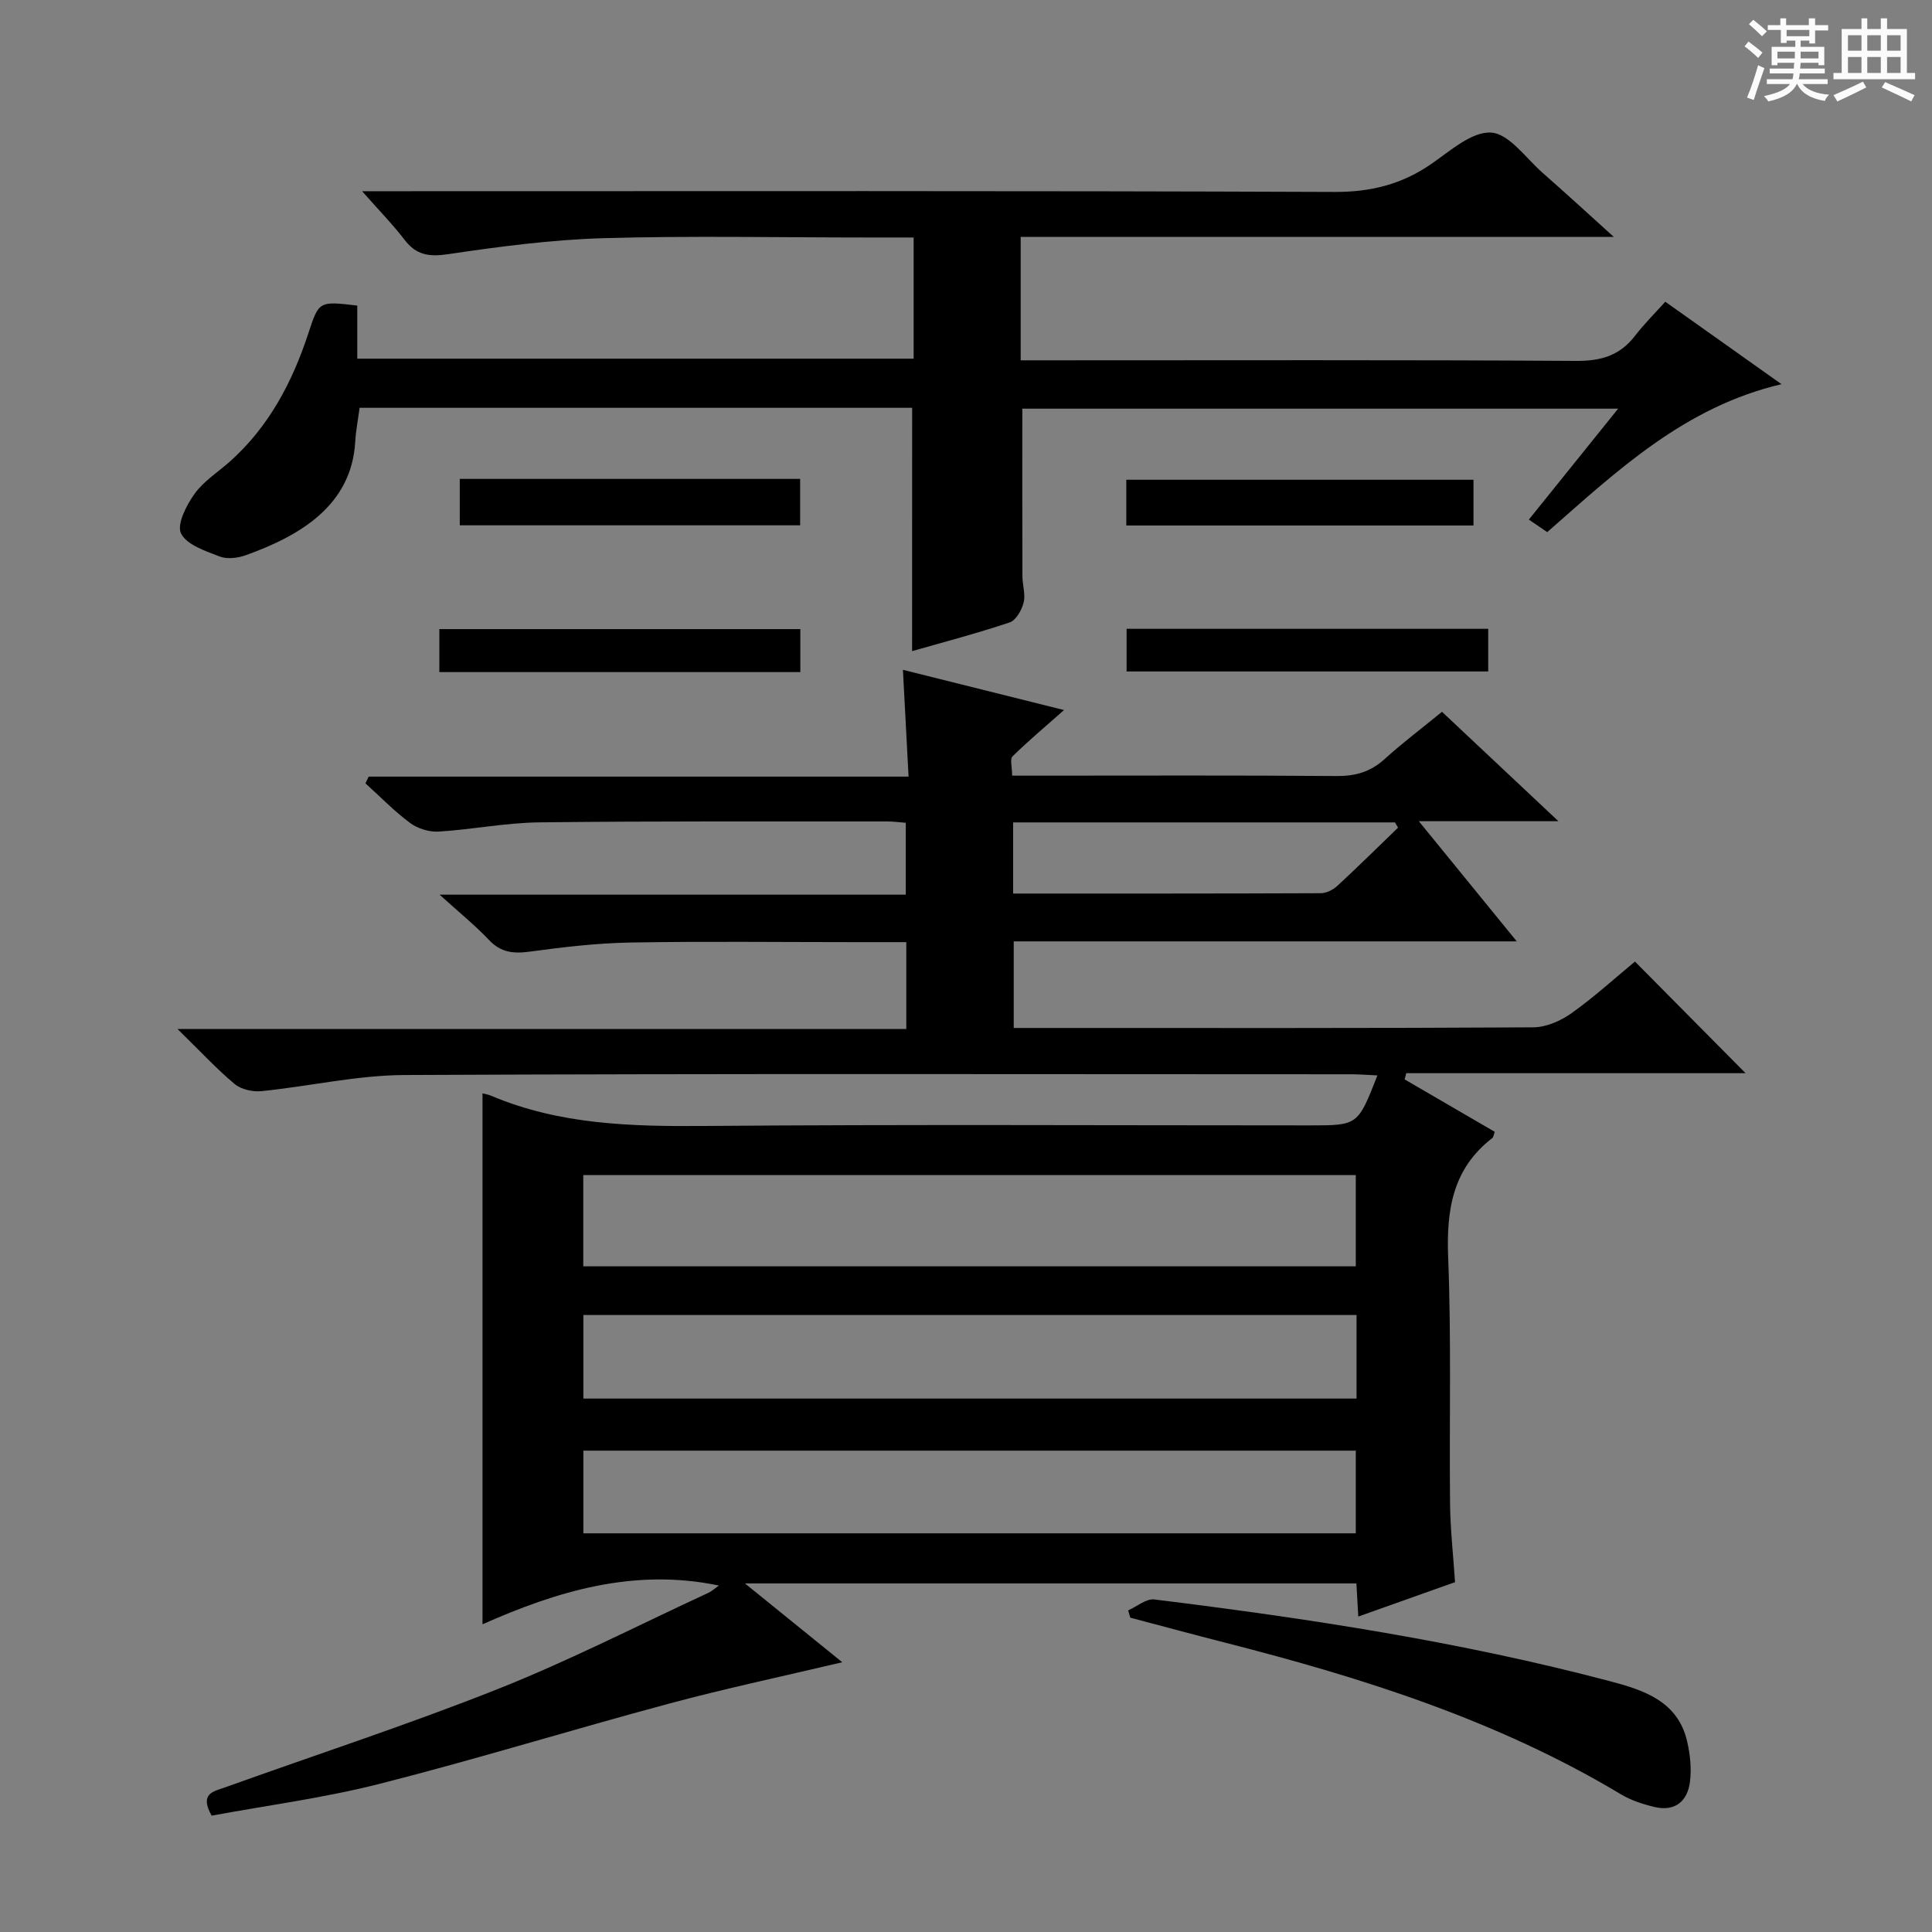
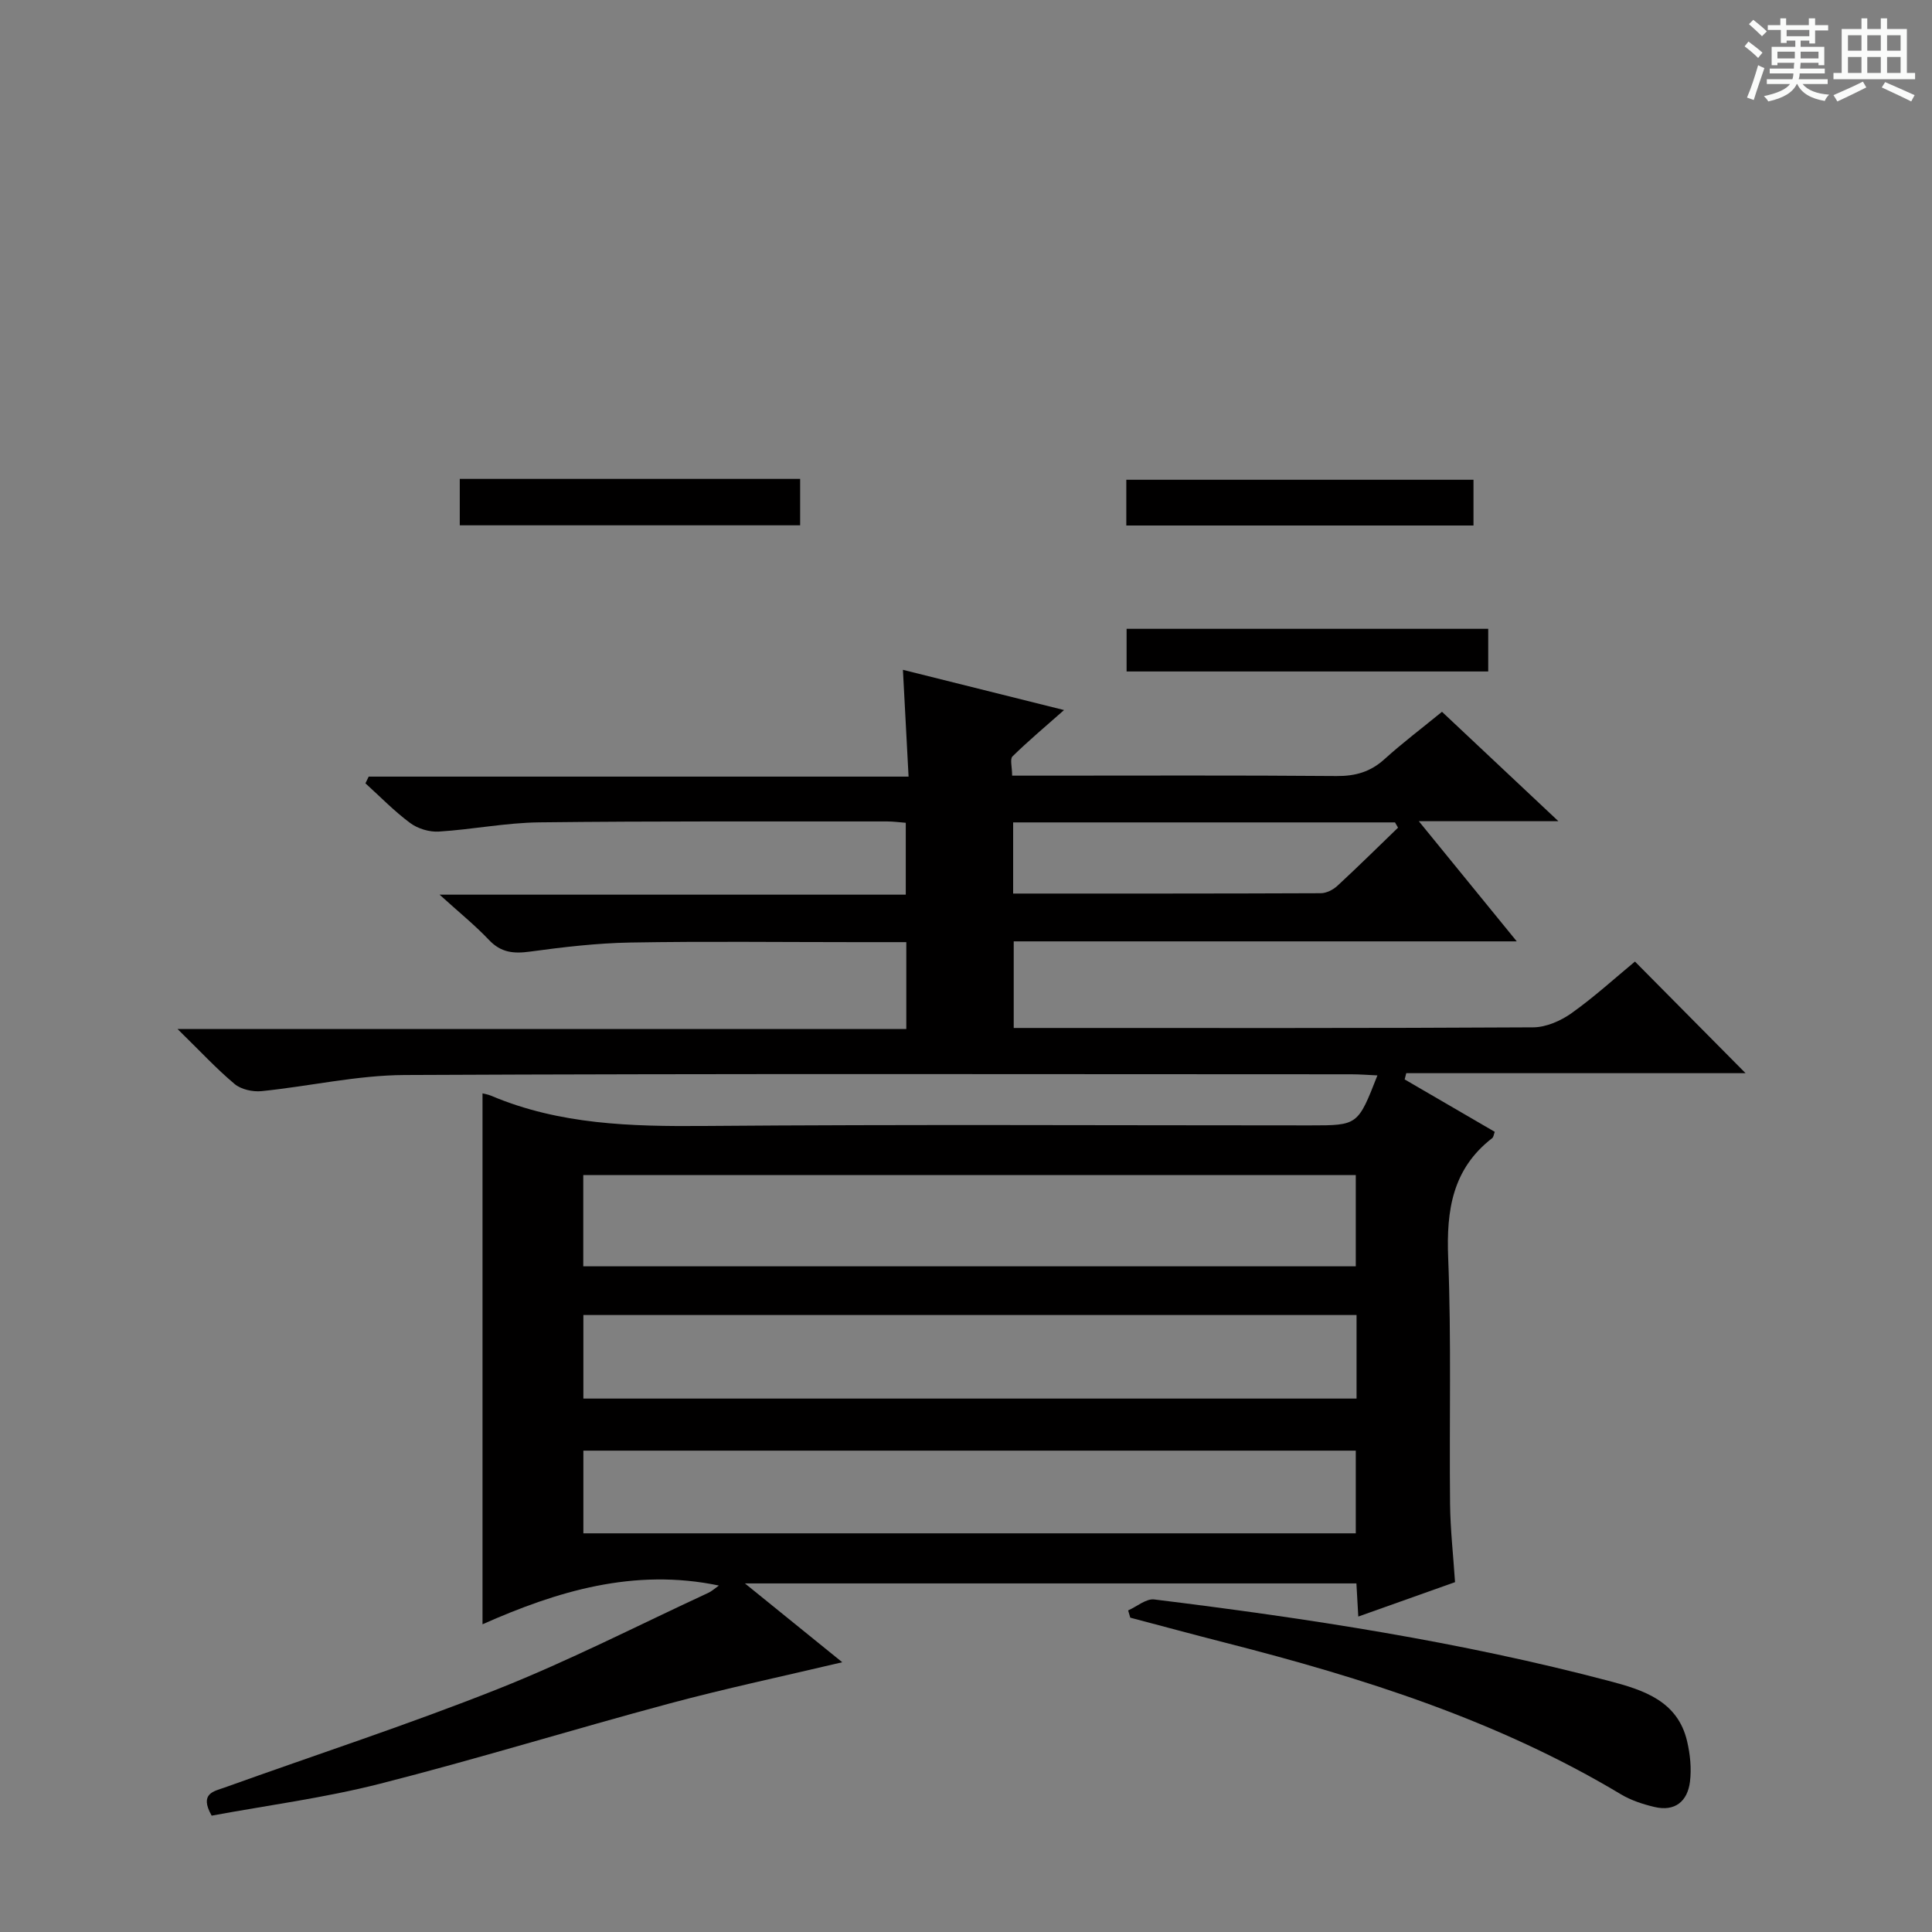
<svg xmlns="http://www.w3.org/2000/svg" enable-background="new 0 0 400 400" viewBox="0 0 400 400">
  <rect x="0" y="0" width="400" height="400" fill="#808080" stroke="none" />
  <path d="m361.2 9.6.8-1c.9.7 1.9 1.4 2.9 2.3l-.9 1.1c-1-1-2-1.8-2.8-2.4zm.5 10.6c.9-2.1 1.6-4.3 2.3-6.7.4.2.8.4 1.3.6-.7 2.1-1.5 4.3-2.2 6.6zm.4-15.2.9-.9c1 .8 2 1.6 2.8 2.4l-1 1c-.9-.9-1.8-1.7-2.7-2.5zm12.5-1.2h1.2v1.4h2.7v1.1h-2.7v2.7h-1.2v-.6h-1.8v1.3h4.9v3.8h-1.2v-.5h-3.7c0 .4-.1.9-.1 1.2h5.1v1h-5.2c0 .5-.1.9-.2 1.2h6v1h-5.2c1.1 1.3 2.9 2 5.5 2.2-.4.4-.7.8-.9 1.3-2.9-.5-4.8-1.6-5.7-3.5h-.1c-.8 1.7-2.7 2.9-5.9 3.6-.2-.4-.6-.8-.9-1.1 2.8-.6 4.6-1.4 5.4-2.5h-4.8v-1h5.3c.1-.3.2-.7.2-1.2h-4.9v-1h5c0-.4 0-.8.1-1.2h-3.5v.5h-1.2v-3.8h4.9v-1.3h-1.8v.5h-1.2v-2.7h-2.7v-1h2.6v-1.4h1.2v1.4h4.7v-1.4zm-6.6 8.3h3.6c0-.4 0-.9 0-1.4h-3.6zm1.9-4.6h4.7v-1.3h-4.7zm6.6 3.2h-3.7v1.4h3.7z" fill="#fafbfa" />
  <path d="m385.3 3.8h1.3v2.2h2.8v-2.2h1.3v2.2h4.1v9.1h1.7v1.3h-16.9v-1.3h1.7v-9.1h4.1v-2.2zm.4 13.1.7 1.2c-1.8.9-3.8 1.9-6 2.9-.2-.4-.5-.8-.8-1.3 2.3-1 4.3-1.9 6.1-2.8zm-3.1-6.4h2.8v-3.2h-2.8zm0 4.6h2.8v-3.3h-2.8zm4-4.6h2.8v-3.2h-2.8zm0 4.6h2.8v-3.3h-2.8zm3.7 1.9c2.1.9 4.1 1.8 6.1 2.7l-.7 1.3c-2.2-1.1-4.2-2-6.1-2.9zm3.2-9.7h-2.8v3.2h2.8zm-2.8 7.8h2.8v-3.3h-2.8z" fill="#fafbfa" />
  <g fill="#010000">
    <path d="m187.64 213.04c0-6.32 0-11.88 0-17.98-3.68 0-7.13 0-10.59 0-15.5 0-31-.19-46.49.08-6.95.12-13.92.94-20.83 1.88-3.38.46-6 .22-8.48-2.4-2.94-3.1-6.3-5.81-10.24-9.39h96.52c0-5.14 0-9.85 0-14.88-1.31-.1-2.59-.28-3.87-.28-24 .02-48-.09-71.99.19-6.95.08-13.87 1.48-20.83 1.91-1.95.12-4.34-.6-5.91-1.77-3.31-2.45-6.21-5.45-9.27-8.22.22-.46.45-.92.67-1.39h111.78c-.4-7.61-.76-14.47-1.17-22.11 11.26 2.81 22.08 5.51 33.36 8.33-3.9 3.45-7.41 6.39-10.67 9.59-.57.55-.08 2.18-.08 3.99h5.67c20.5 0 41-.09 61.49.08 3.92.03 7.03-.86 9.94-3.5 3.69-3.34 7.68-6.35 11.9-9.8 7.82 7.35 15.5 14.56 24.1 22.65-10.02 0-18.86 0-28.9 0 7.07 8.68 13.39 16.42 20.28 24.88-35.2 0-69.44 0-104.15 0v17.93h5.08c34.16 0 68.33.07 102.49-.13 2.67-.02 5.7-1.35 7.93-2.94 4.72-3.36 9.03-7.3 13.12-10.68 7.72 7.79 15.27 15.41 22.9 23.11-23.02 0-46.64 0-70.25 0-.11.43-.22.86-.33 1.29 6.19 3.6 12.38 7.2 18.65 10.85-.19.49-.23 1.08-.54 1.32-8.22 6.36-9.49 14.91-9.1 24.75.67 16.97.21 33.99.39 50.98.06 5.3.66 10.59 1.03 16.19-6.72 2.39-13.21 4.7-20.03 7.12-.14-2.52-.25-4.49-.39-6.86-41.78 0-83.47 0-126.6 0 7.29 5.9 13.72 11.11 20.15 16.32-12.16 2.88-24.07 5.4-35.8 8.55-20.02 5.37-39.84 11.5-59.93 16.61-11.51 2.93-23.36 4.48-34.83 6.6-2.63-4.64.52-5.04 2.65-5.81 18.89-6.79 38.01-13.02 56.66-20.43 14.8-5.88 29.04-13.19 43.52-19.89.72-.33 1.32-.9 2.19-1.51-17.61-3.68-33.57 1.2-48.94 8.02 0-37 0-73.47 0-109.92.3.08 1.11.2 1.83.51 14.13 5.97 28.94 6.36 44.02 6.24 41.83-.34 83.66-.12 125.49-.12 9.89 0 9.89 0 13.94-10.35-1.94-.09-3.69-.23-5.44-.23-65.33-.01-130.65-.16-195.98.15-9.87.05-19.73 2.34-29.62 3.34-1.82.18-4.22-.35-5.57-1.48-3.81-3.2-7.22-6.89-11.82-11.39zm-66.88 49.14h159.94c0-6.51 0-12.6 0-18.9-53.39 0-106.49 0-159.94 0zm.02 55.28h159.92c0-5.95 0-11.53 0-17.12-53.49 0-106.66 0-159.92 0zm160.08-45.2c-53.58 0-106.66 0-160.08 0v17.3h160.08c0-5.84 0-11.3 0-17.3zm8.59-100.9c-.21-.36-.42-.73-.63-1.09-26.24 0-52.48 0-79.06 0v14.73c21.43 0 42.55.02 63.68-.07 1.16 0 2.55-.7 3.43-1.51 4.27-3.94 8.4-8.03 12.58-12.06z" />
-     <path d="m188.85 84.43c-38.01 0-76.09 0-114.4 0-.32 2.45-.77 4.7-.9 6.97-.74 13.3-11.53 19.56-22.69 23.56-1.65.59-3.85.85-5.4.25-2.94-1.14-6.81-2.41-7.98-4.77-.92-1.87 1.11-5.82 2.78-8.17 1.88-2.64 4.85-4.5 7.33-6.71 8.07-7.2 12.91-16.4 16.23-26.49 2.22-6.73 2.15-6.75 10.15-5.8v10.99h115.19c0-8.28 0-16.46 0-25.09-3.43 0-6.57 0-9.7 0-18.16 0-36.33-.38-54.48.14-10.75.31-21.51 1.73-32.17 3.31-3.96.59-6.61.22-9.05-2.97-2.39-3.13-5.17-5.96-8.79-10.06h7.35c64.65 0 129.3-.11 193.94.15 7.53.03 13.93-1.56 20.04-5.77 3.92-2.7 8.41-6.76 12.42-6.52 3.72.23 7.2 5.29 10.68 8.35 4.61 4.04 9.13 8.2 14.71 13.24-41.64 0-82.09 0-122.79 0v25.56h6.11c36.32 0 72.65-.11 108.97.12 5.12.03 8.98-1.13 12.1-5.18 1.92-2.49 4.17-4.72 6.28-7.07 8.3 5.89 15.86 11.26 24.06 17.07-20.05 4.7-33.97 17.88-48.5 30.63-1.2-.81-2.38-1.62-3.81-2.59 6.14-7.63 12.06-14.99 18.49-22.97-41.58 0-82.41 0-123.36 0 0 11.56-.02 23.14.02 34.72.01 1.82.68 3.75.25 5.43-.4 1.56-1.58 3.67-2.9 4.11-6.75 2.26-13.66 4.07-20.19 5.94.01-16.73.01-33.43.01-50.38z" />
    <path d="m233.57 333.42c1.81-.8 3.73-2.48 5.41-2.27 31.76 3.91 63.38 8.74 94.37 16.93 6.95 1.84 14.02 4.11 15.95 12.44.63 2.7.93 5.63.59 8.36-.51 4.07-3.1 6.25-7.37 5.23-2.39-.57-4.84-1.37-6.93-2.62-25.47-15.28-53.4-24.11-81.92-31.39-6.57-1.68-13.11-3.45-19.66-5.18-.15-.5-.29-1-.44-1.5z" />
-     <path d="m233.19 108.8c0-3.26 0-6.2 0-9.47h71.88v9.47c-23.92 0-47.62 0-71.88 0z" />
+     <path d="m233.19 108.8c0-3.26 0-6.2 0-9.47h71.88v9.47c-23.92 0-47.62 0-71.88 0" />
    <path d="m95.19 99.15h70.47v9.61c-23.39 0-46.75 0-70.47 0 0-3.06 0-6.11 0-9.61z" />
-     <path d="m165.7 139.15c-24.95 0-49.66 0-74.74 0 0-2.97 0-5.71 0-8.9h74.74z" />
    <path d="m308.12 130.19v8.83c-24.96 0-49.79 0-74.87 0 0-2.94 0-5.7 0-8.83z" />
  </g>
</svg>